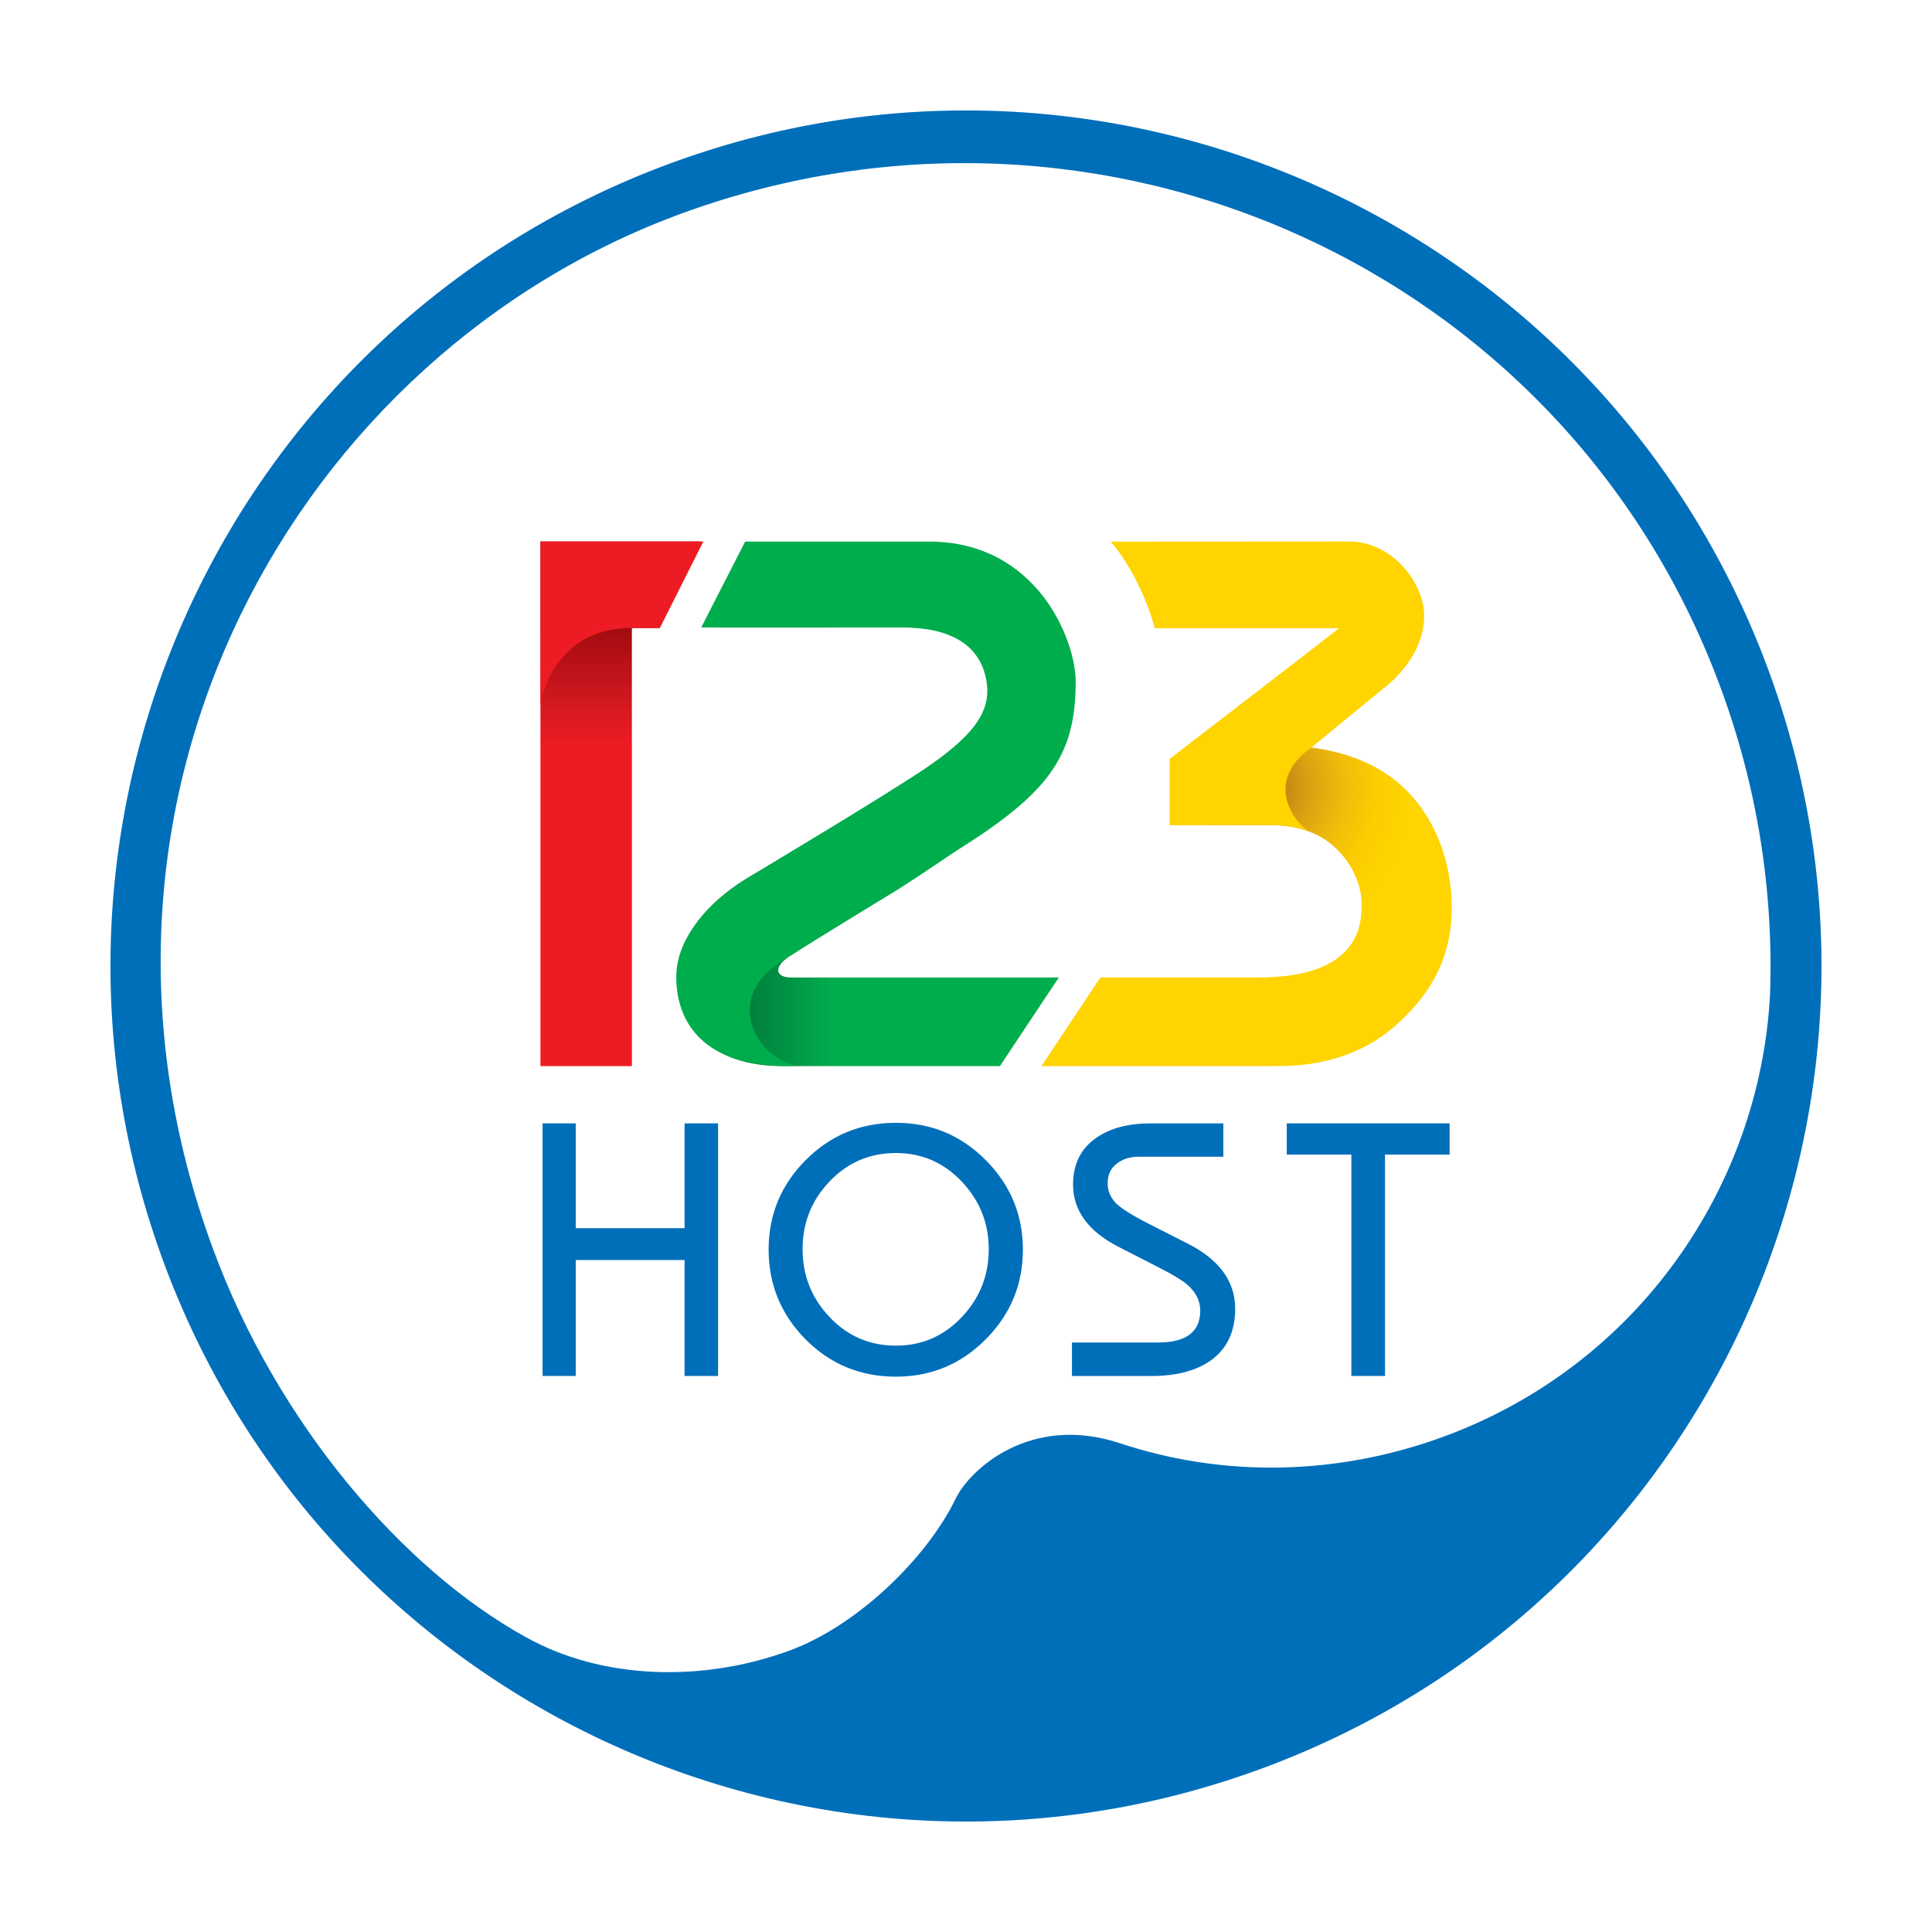
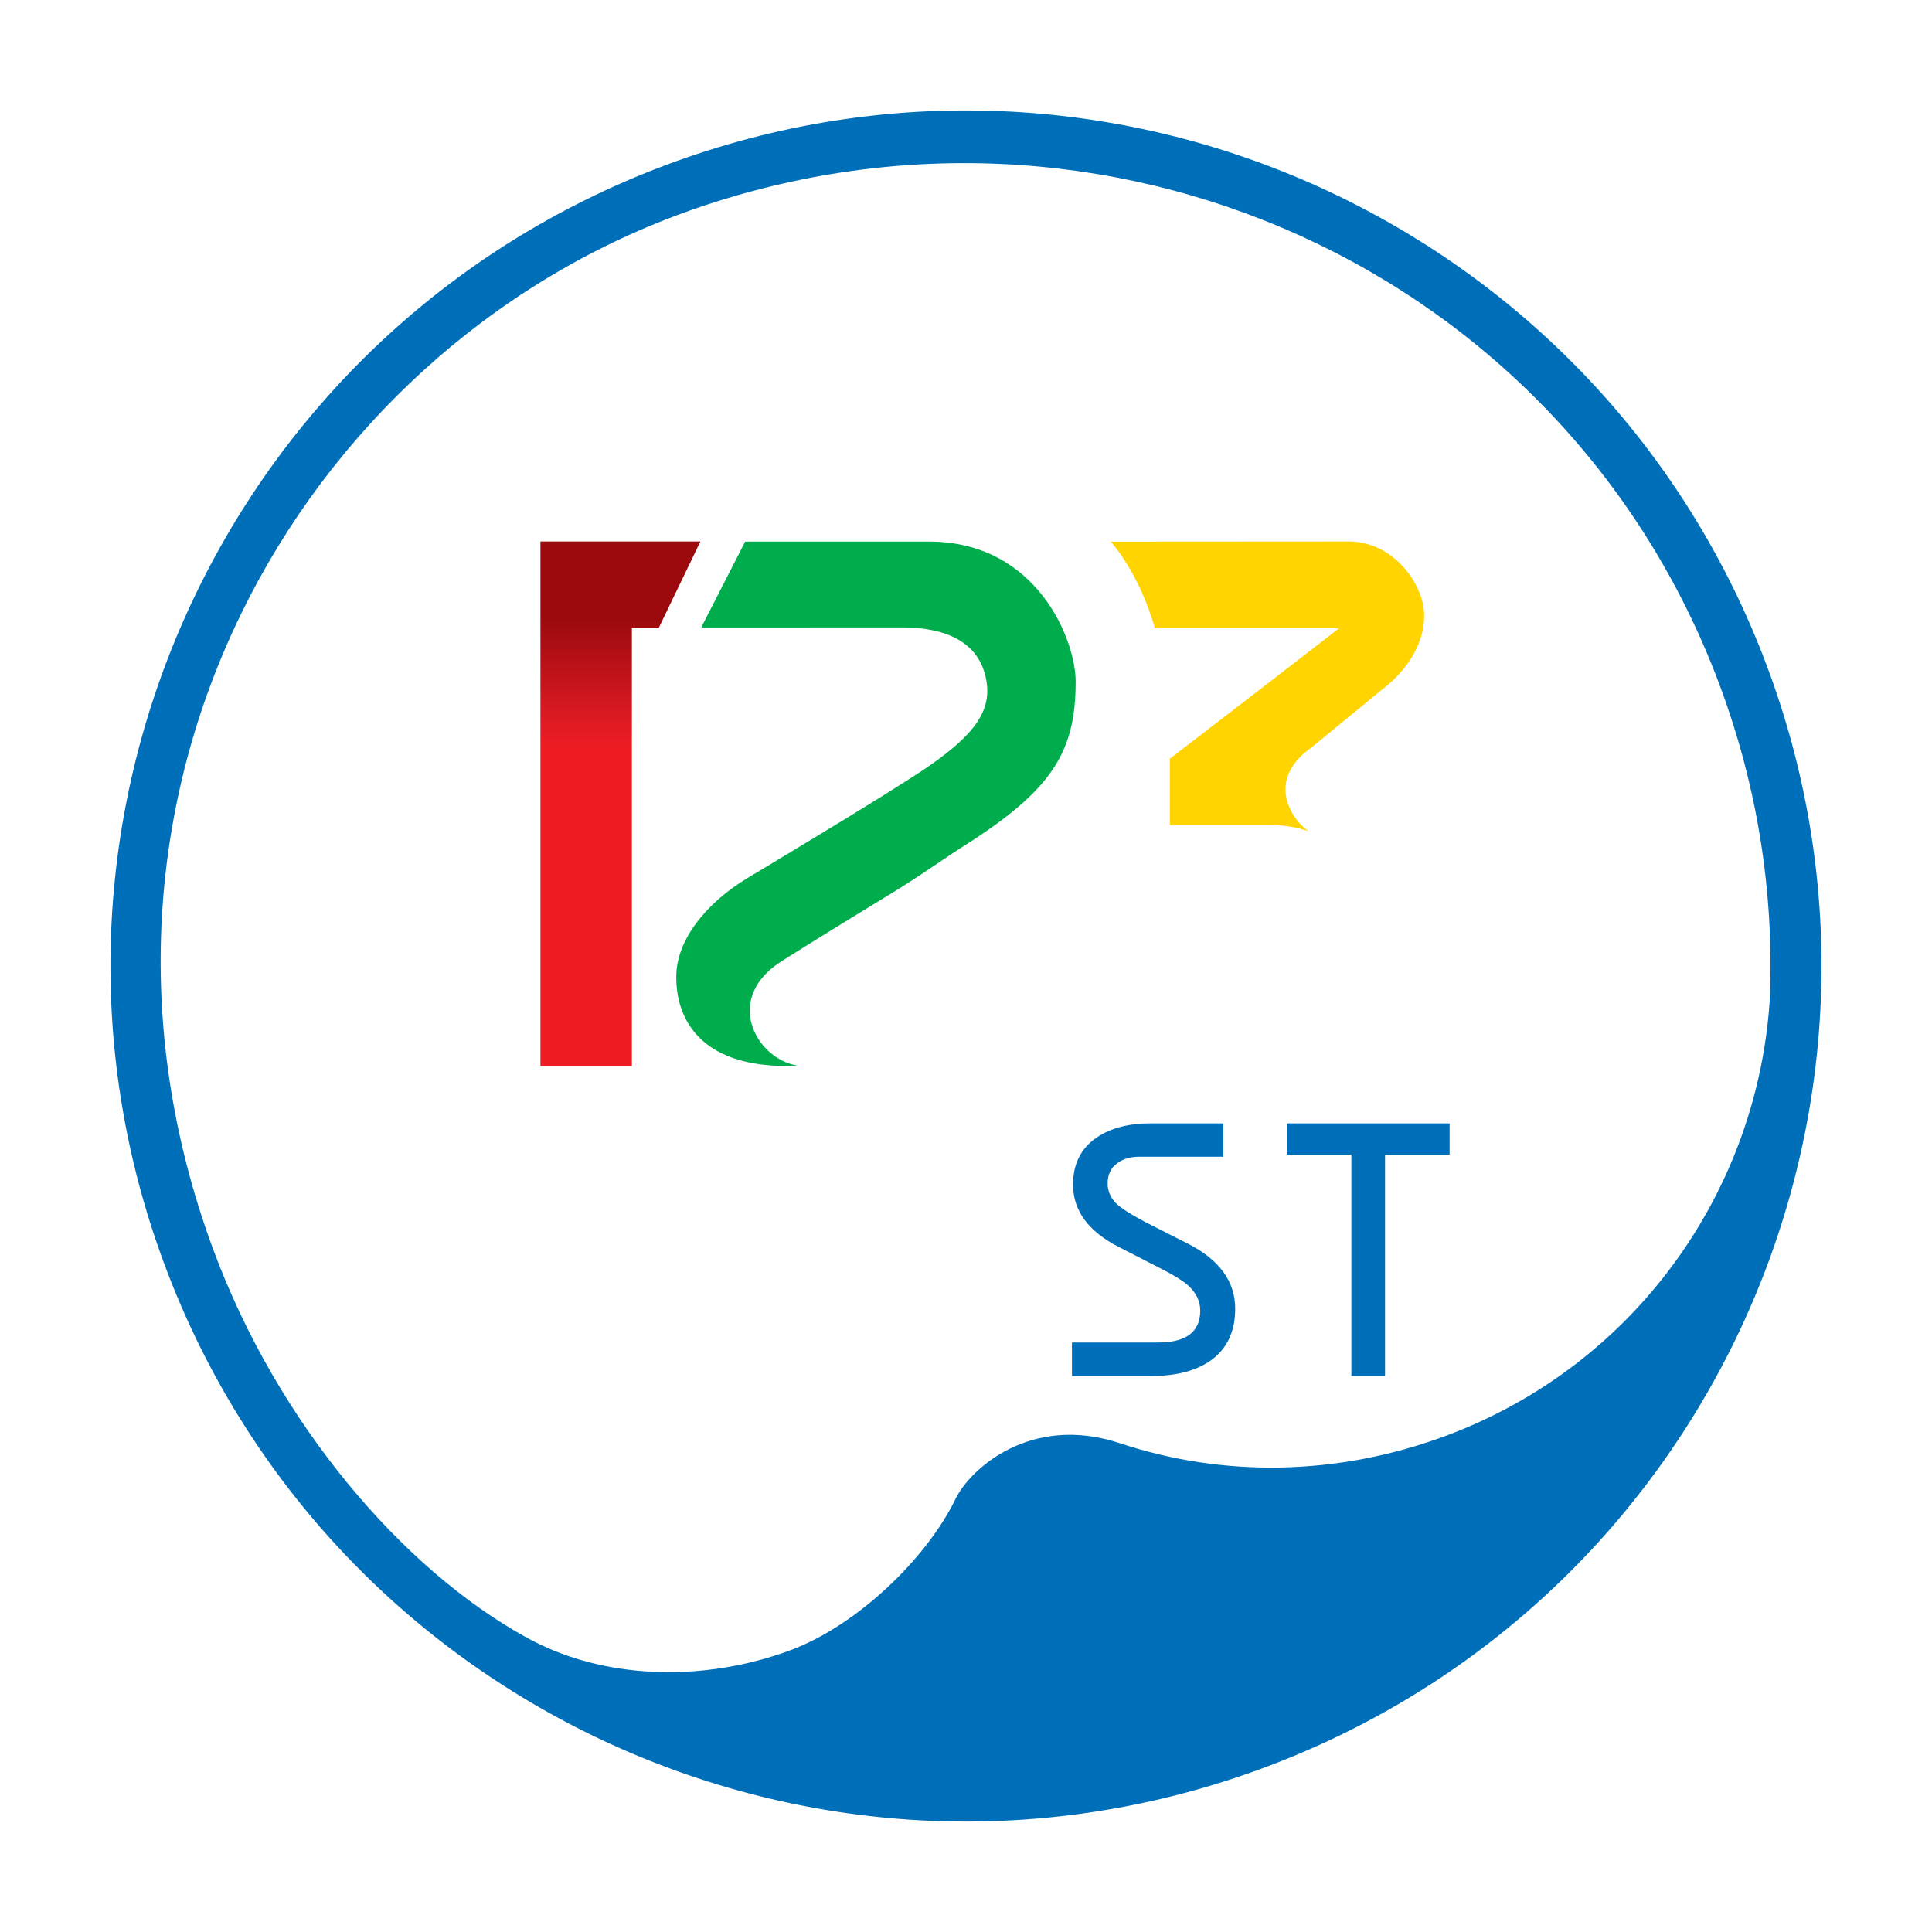
<svg xmlns="http://www.w3.org/2000/svg" version="1.1" id="Layer_1" x="0px" y="0px" width="240.594px" height="240.594px" viewBox="0 0 240.594 240.594" enable-background="new 0 0 240.594 240.594" xml:space="preserve">
  <g>
    <g>
-       <path fill="#006FBA" d="M67.566,171.351v-31.456h4.132v13.051H85.25v-13.051h4.174v31.456H85.25v-14.436H71.698v14.436H67.566z" />
-       <path fill="#006FBA" d="M95.717,155.604c0-4.326,1.539-8.042,4.612-11.13c3.08-3.097,6.817-4.649,11.247-4.649    c4.388,0,8.117,1.557,11.196,4.66c3.073,3.102,4.61,6.804,4.61,11.119c0,4.328-1.526,8.04-4.584,11.139    c-3.091,3.132-6.835,4.695-11.223,4.695c-4.438,0-8.183-1.552-11.258-4.649C97.256,163.686,95.717,159.956,95.717,155.604z     M99.945,155.559c0,3.247,1.102,6.039,3.299,8.389c2.266,2.424,5.035,3.629,8.332,3.629c3.252,0,6.021-1.215,8.281-3.651    c2.184-2.346,3.273-5.131,3.273-8.367c0-3.208-1.099-5.984-3.295-8.346c-2.266-2.42-5.02-3.626-8.26-3.626    c-3.297,0-6.066,1.198-8.332,3.607C101.047,149.523,99.945,152.316,99.945,155.559z" />
      <path fill="#006FBA" d="M133.49,171.351v-4.169h10.75c3.478,0,5.227-1.326,5.227-3.98c0-1.209-0.543-2.292-1.626-3.23    c-0.614-0.527-1.687-1.183-3.229-1.975l-5.271-2.7c-3.81-1.94-5.713-4.541-5.713-7.774c0-2.594,0.992-4.556,2.984-5.891    c1.715-1.157,3.933-1.736,6.633-1.736h9.099v4.152h-10.479c-1.108,0-2.026,0.273-2.738,0.816    c-0.799,0.588-1.192,1.417-1.192,2.502c0,0.875,0.309,1.661,0.923,2.353c0.616,0.682,2.107,1.628,4.479,2.828l4.595,2.331    c3.922,1.995,5.887,4.699,5.887,8.107c0,2.88-1.046,5.052-3.141,6.504c-1.816,1.241-4.237,1.862-7.247,1.862H133.49z" />
      <path fill="#006FBA" d="M168.286,171.351V143.78h-8.043v-3.885h20.278v3.885h-8.042v27.571H168.286z" />
    </g>
    <path fill="#006FBA" d="M220.049,82.971c-20.61-55.094-81.977-83.049-137.08-62.436C27.864,41.15-0.078,102.527,20.543,157.627   c20.602,55.09,81.977,83.045,137.073,62.43C212.724,199.443,240.664,138.072,220.049,82.971z M220.416,124.045   c-1.35,23.853-16.461,45.817-40.283,54.73c-13.592,5.081-27.866,5.203-40.648,0.959c-11.146-3.699-18.704,3.228-20.49,6.921   c-3.577,7.383-12.188,15.724-20.521,18.834c-10.872,4.049-23.503,3.73-33.093-1.671c-15.152-8.386-30.832-26.463-38.901-48.416   C5.834,99.235,37.038,43.919,85.195,26.473c52.013-18.84,109.522,6.909,128.911,58.725   C218.905,98.009,220.896,111.176,220.416,124.045z" />
    <g>
      <linearGradient id="SVGID_1_" gradientUnits="userSpaceOnUse" x1="77.261" y1="113.218" x2="77.261" y2="74.317">
        <stop offset="0.524" style="stop-color:#ED1C24" />
        <stop offset="0.656" style="stop-color:#D31820" />
        <stop offset="0.925" style="stop-color:#9C0A0E" />
      </linearGradient>
      <polygon fill="url(#SVGID_1_)" points="67.301,132.761 67.301,67.433 87.221,67.433 82.028,78.207 78.689,78.207 78.689,132.761       " />
-       <path fill="#ED1C24" d="M67.301,87.826V67.433H87.59l-5.414,10.773h-3.486C68.531,78.207,67.301,87.826,67.301,87.826z" />
      <linearGradient id="SVGID_2_" gradientUnits="userSpaceOnUse" x1="116.906" y1="100.938" x2="87.267" y2="100.938">
        <stop offset="0.447" style="stop-color:#00AD4D" />
        <stop offset="0.625" style="stop-color:#009546" />
        <stop offset="1" style="stop-color:#006631" />
      </linearGradient>
-       <path fill="url(#SVGID_2_)" d="M97.412,132.761c-7.155,0-11.338-3.158-12.753-8.236c-1.487-5.337,1.756-11.158,8.449-15.197    l1.916-1.146c8.973-5.417,13.081-7.889,18.634-11.438c7.975-5.103,9.485-8.05,9.485-11.692c0-4.471-3.856-6.921-10.88-6.921    c-3.267,0-19.937,0.011-19.937,0.011h-3.175l5.152-8.558l18.247-0.469c20.48,0,19.916,11.677,19.916,15.766    c0,8.527-2.223,13.382-12.953,20.143c-2.109,1.329-4.71,3.897-8.192,6.029c-4.343,2.659-9.313,5.606-12.969,8.004    c-2.105,1.396-1.788,2.672,0.195,2.672h33.309l-7.338,11.032H97.412z" />
      <path fill="#00AD4D" d="M84.217,121.609c0-4.456,3.585-9.075,8.892-12.282l1.916-1.146c8.973-5.417,13.081-7.889,18.634-11.438    c3.256-2.084,5.436-3.807,6.87-5.363c2.086-2.261,2.649-4.265,2.34-6.398c-0.575-3.974-3.581-6.852-10.604-6.852    c-3.267,0-24.943,0.011-24.943,0.011l5.472-10.697h22.903c13.428,0,18.259,12.245,18.259,17.435    c0,6.022-1.364,10.322-6.259,14.813c-2.036,1.864-4.632,3.746-7.781,5.731c-2.109,1.329-5.109,3.498-8.592,5.63    c-4.343,2.659-9.276,5.675-12.969,8.004c-0.264,0.165-0.533,0.341-0.822,0.519c-7.585,4.604-3.483,12.289,1.841,13.146    C84.303,133.351,84.217,123.494,84.217,121.609z" />
      <radialGradient id="SVGID_3_" cx="-150.455" cy="186.432" r="32.364" gradientTransform="matrix(0.897 0 0 0.897 291.06 -69.176)" gradientUnits="userSpaceOnUse">
        <stop offset="0.118" style="stop-color:#C48312" />
        <stop offset="0.124" style="stop-color:#C58412" />
        <stop offset="0.259" style="stop-color:#DEA411" />
        <stop offset="0.396" style="stop-color:#F0BD0A" />
        <stop offset="0.534" style="stop-color:#FCCD00" />
        <stop offset="0.676" style="stop-color:#FFD400" />
      </radialGradient>
-       <path fill="url(#SVGID_3_)" d="M129.693,132.761l7.335-11.032h19.657c12.868,0,12.868-6.878,12.868-9.129    c0-3.273-1.975-6.027-3.817-7.514c-1.912-1.561-4.504-2.344-7.723-2.344h-12.332V94.99l0.551-0.434    c5.896-4.69,20.354-15.056,22.907-17.14l-24.09-0.187l-3.277-8.759h24.051c5.5,0,9.402,2.223,10.7,6.112    c1.348,4.006-2.255,8.558-6.377,11.668l-6.832,6.836c4.568,0.599,8.306,2.164,11.141,4.684c4.026,3.604,6.331,9.176,6.331,15.294    c0,5.593-2.088,10.121-6.563,14.257c-3.856,3.605-8.903,5.439-14.998,5.439H129.693z" />
      <path fill="#FFD400" d="M162.912,103.504c-1.404-0.506-3.054-0.762-4.898-0.762h-12.332v-8.26l0.564-0.432    c4.757-3.659,17.786-13.665,20.497-15.813c0,0-20.358,0-22.922,0c-2.012-7.049-5.506-10.787-5.506-10.787l29.658-0.018    c4.337,0,7.772,3.282,8.986,6.894c1.341,4.01-0.893,8.56-4.838,11.533l-8.808,7.227c-5.947,4.21-2.214,9.245-0.341,10.439    L162.912,103.504z" />
      <line fill="#FFD400" x1="162.974" y1="103.526" x2="162.912" y2="103.504" />
    </g>
  </g>
</svg>